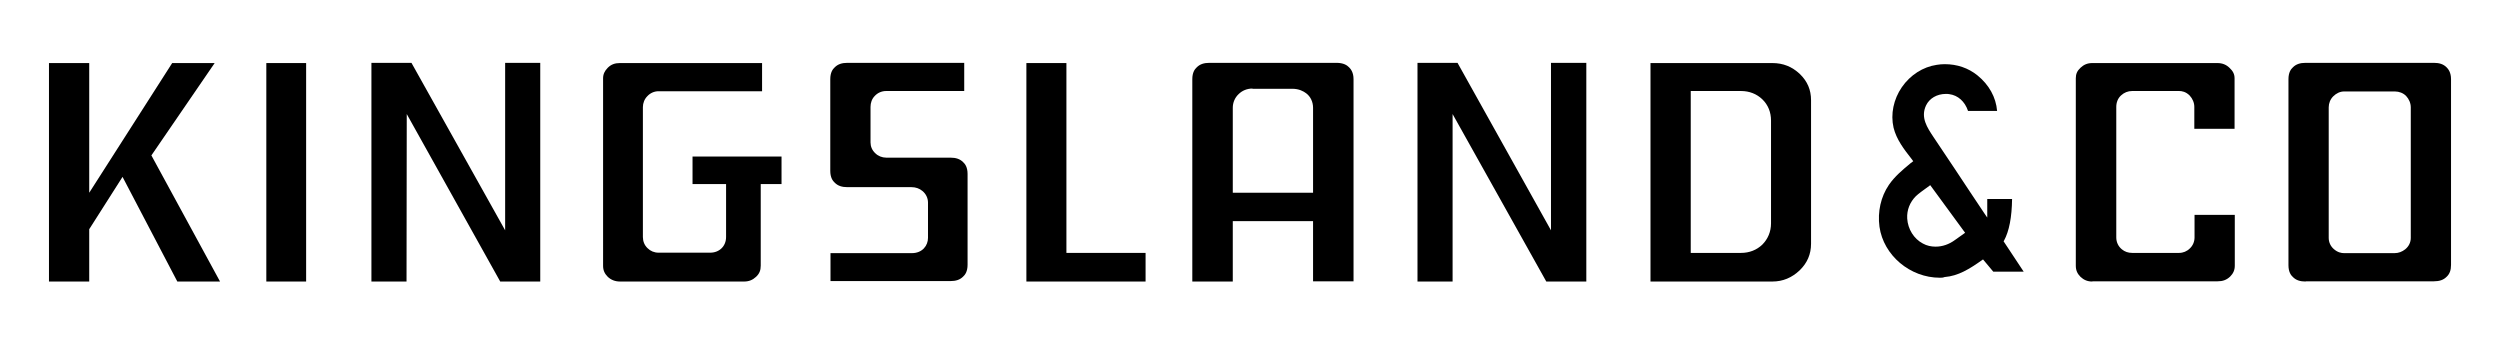
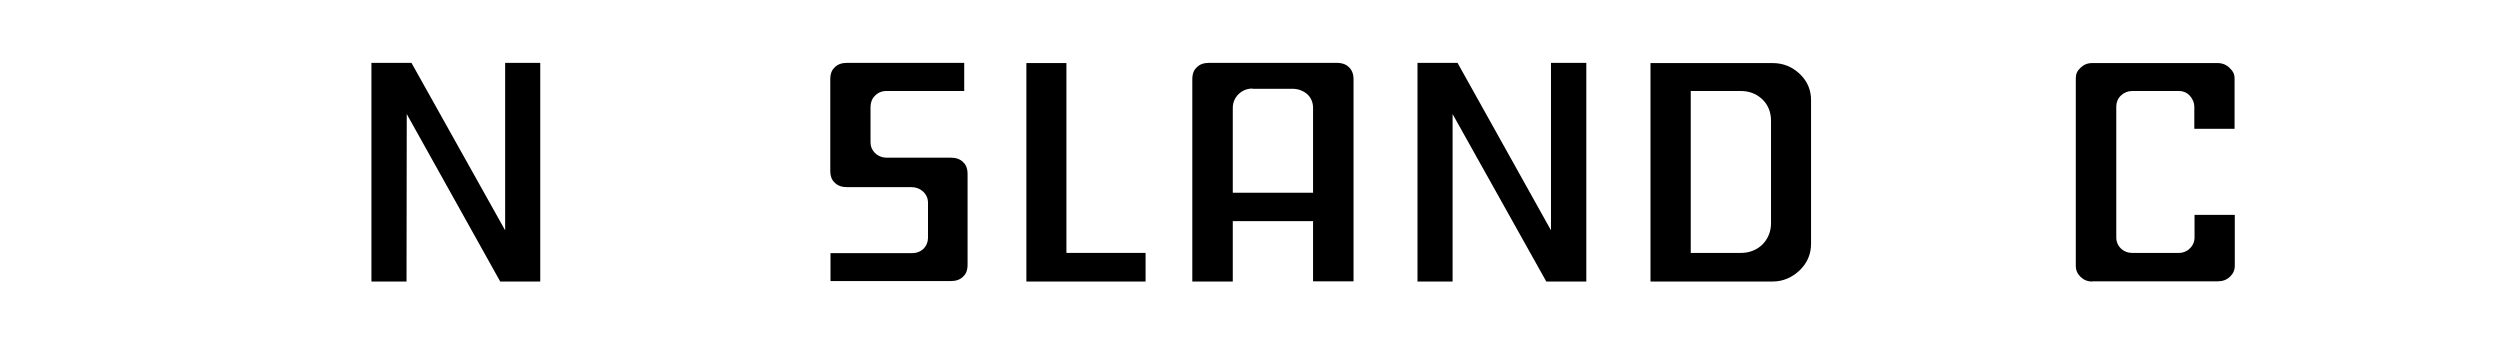
<svg xmlns="http://www.w3.org/2000/svg" version="1.1" id="Layer_1" x="0px" y="0px" viewBox="0 0 1118 154" style="enable-background:new 0 0 1118 154;" xml:space="preserve">
  <g>
-     <polygon points="79.3,125.9 54.8,79.1 39.9,102.5 39.9,125.9 21.9,125.9 21.9,28.2 39.9,28.2 39.9,86.2 77,28.2 96,28.2 67.7,69.5    98.4,125.9  " />
-     <rect x="119.1" y="28.2" width="17.8" height="97.7" />
    <polygon points="241.6,28.1 241.6,125.9 223.7,125.9 181.9,51 181.8,125.9 166.1,125.9 166.1,28.1 184,28.1 225.9,103 225.9,28.1     " />
    <polygon points="709.4,28.1 709.4,125.9 691.5,125.9 649.6,51 649.6,125.9 633.9,125.9 633.9,28.1 651.8,28.1 693.6,103    693.6,28.1  " />
-     <path d="M277.3,125.9c-2.2,0-4-0.7-5.5-2.1c-1.4-1.4-2.1-2.9-2.1-4.9V35c0-1.8,0.7-3.3,2.1-4.7c1.5-1.5,3.2-2.1,5.4-2.1h63.6v12.6   h-46.3c-1.9,0-3.7,0.8-5,2.2c-1.3,1.3-2,3.1-2,4.9v58.1c0,1.9,0.7,3.7,2.1,5c1.3,1.3,3,2,4.9,2h23.1c4.1,0,7.1-2.9,7.1-7V82.3h-15   V70h39.8v12.3h-9.3v36.5c0,2.1-0.6,3.6-2.1,5c-1.5,1.4-3.2,2.1-5.3,2.1H277.3z" />
    <path d="M371.4,125.9v-12.7h36.4c4.7,0,7.2-3.4,7.2-6.8V90.6c0-2-0.9-3.9-2.5-5.2c-1.3-1.1-3-1.7-4.8-1.7h-28.7   c-2.5,0-4.3-0.6-5.7-2c-0.9-0.8-2-2.3-2-5.3v-41c0-3,1.1-4.5,2-5.3c1.4-1.4,3.2-2,5.7-2h52.2v12.6h-34.9c-2,0-3.8,0.8-5.1,2.2   c-1.3,1.3-1.9,3.1-1.9,4.9v15.9c0,1.8,0.7,3.5,2.1,4.8c1.3,1.3,3.1,2,4.9,2h28.7c2.5,0,4.3,0.6,5.7,2c0.9,0.8,2,2.3,2,5.3v40.6   c0,3-1.1,4.5-2,5.3c-1.4,1.4-3.2,2-5.7,2H371.4z" />
    <polygon points="459,125.9 459,28.2 476.9,28.2 476.9,113.1 512.3,113.1 512.3,125.9  " />
    <path d="M587.2,125.9v-27h-35.9v27h-18.1V35.4c0-3,1.1-4.5,2-5.3c1.4-1.4,3.2-2,5.7-2h56.7c3.3,0,4.8,1.1,5.7,2   c0.8,0.8,2,2.3,2,5.3v90.4H587.2z M560.1,39.6c-2.4,0-4.6,0.9-6.2,2.5c-1.7,1.6-2.6,3.8-2.6,6.1v38h35.9v-38c0-2.6-1.1-5-3.1-6.5   c-1.2-0.9-3.2-2-6.2-2H560.1z" />
    <path d="M738.1,125.9V28.2h54.5c4.8,0,8.8,1.6,12.3,4.9c3.4,3.3,5,7.1,5,11.7V109c0,4.7-1.7,8.6-5.1,11.9c-3.5,3.3-7.5,5-12.2,5   H738.1z M756.1,113.1h22.5c3.7,0,7-1.3,9.5-3.7c2.5-2.5,3.9-5.8,3.9-9.5v-46c0-3.7-1.3-7-3.9-9.5c-2.5-2.4-5.8-3.7-9.5-3.7h-22.5   V113.1z" />
    <path d="M935.7,125.9c-2.2,0-3.8-0.7-5.3-2.1c-1.4-1.4-2.1-2.9-2.1-5V35c0-1.9,0.6-3.3,2.1-4.7c1.5-1.4,3.1-2.1,5.3-2.1h55.9   c2.2,0,4,0.7,5.5,2.2c1.5,1.4,2.2,2.8,2.2,4.6v22.6h-18v-9.8c0-1.9-0.8-3.7-2.1-5.1c-1.7-1.7-3.5-2-4.7-2h-21c-1.9,0-3.6,0.7-5,2   c-1.4,1.3-2.1,3.1-2.1,5.1v58.4c0,2.1,0.9,4,2.5,5.3c1.3,1.1,2.9,1.6,4.6,1.6h21c1.8,0,3.5-0.7,4.8-2c1.4-1.3,2.1-3.1,2.1-4.9V96.1   h18v22.7c0,2-0.7,3.5-2.1,4.9c-1.6,1.5-3.3,2.1-5.6,2.1H935.7z" />
-     <path d="M1031.1,125.9c-2.5,0-4.3-0.6-5.7-2c-0.9-0.8-2-2.3-2-5.3V35.4c0-3,1.1-4.5,2-5.3c1.4-1.4,3.2-2,5.7-2h57.3   c2.5,0,4.3,0.6,5.7,2c0.8,0.8,2,2.3,2,5.3v83.1c0,2.3-0.6,4-2,5.3c-1.4,1.4-3.2,2-5.7,2H1031.1z M1048.3,40.9   c-1.8,0-3.5,0.8-4.9,2.2c-1.3,1.3-2,3.1-2,4.9v58.4c0,1.9,0.8,3.7,2.3,5c1.7,1.5,3.4,1.8,4.5,1.8h22.7c1.7,0,3.3-0.6,4.7-1.7   c1.6-1.3,2.5-3.1,2.5-5.1V48c0-1.9-0.8-3.7-2.1-5.1c-1.3-1.3-3.1-2-5-2H1048.3z" />
-     <path d="M867.5,124.2c-13.3,0-25.2-10-27-22.8c-0.9-6.7,0.6-13.4,4.2-18.7c2.6-3.8,6.2-6.8,9.7-9.7l1.2-0.9l-0.8-1.1   c-3.3-4.2-6.7-8.6-8-13.9c-1.4-6.1,0-12.7,3.7-18.1c3.8-5.5,9.5-9.1,15.6-10c1.2-0.2,2.4-0.3,3.6-0.3c5.5,0,10.5,1.7,14.6,5   c5.2,4.2,8.3,9.8,8.8,15.9h-13c-1.4-4.2-4.5-7-8.4-7.5c-0.5-0.1-1-0.1-1.5-0.1c-4,0-7.4,2-8.9,5.2c-2.5,5.4,0.6,9.9,3.3,14   l9.7,14.5c4.4,6.7,8.9,13.4,13.3,20l1.1,1.6v-8.3h11.1c-0.1,8.1-1.3,14.4-3.6,18.6l-0.2,0.3l9,13.6h-13.6l-4.6-5.5l-0.4,0.3   c-5.7,4-10.6,7.1-16.8,7.6C868.9,124.2,868.2,124.2,867.5,124.2z M862.8,83.1c-0.5,0.4-1,0.7-1.5,1.1c-1.5,1.1-3.1,2.2-4.5,3.5   c-2.7,2.7-4.1,6.2-3.9,10c0.3,4.8,3,9.1,7,11.2c1.8,1,3.7,1.4,5.7,1.4c3,0,6-1,8.7-3l4.5-3.2l-15.6-21.3L862.8,83.1z" />
  </g>
</svg>